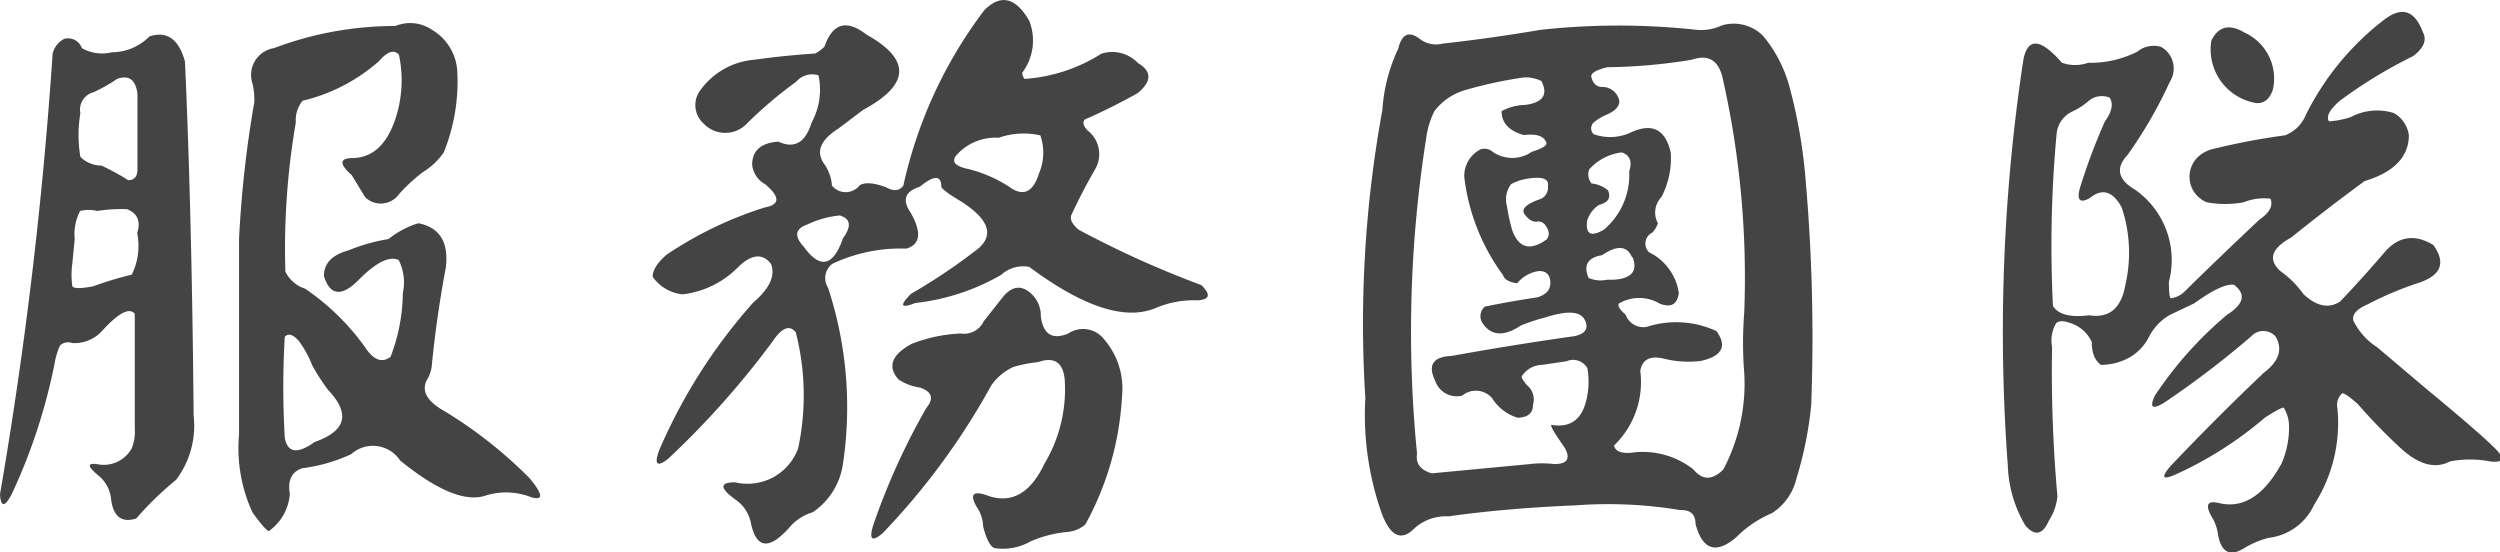
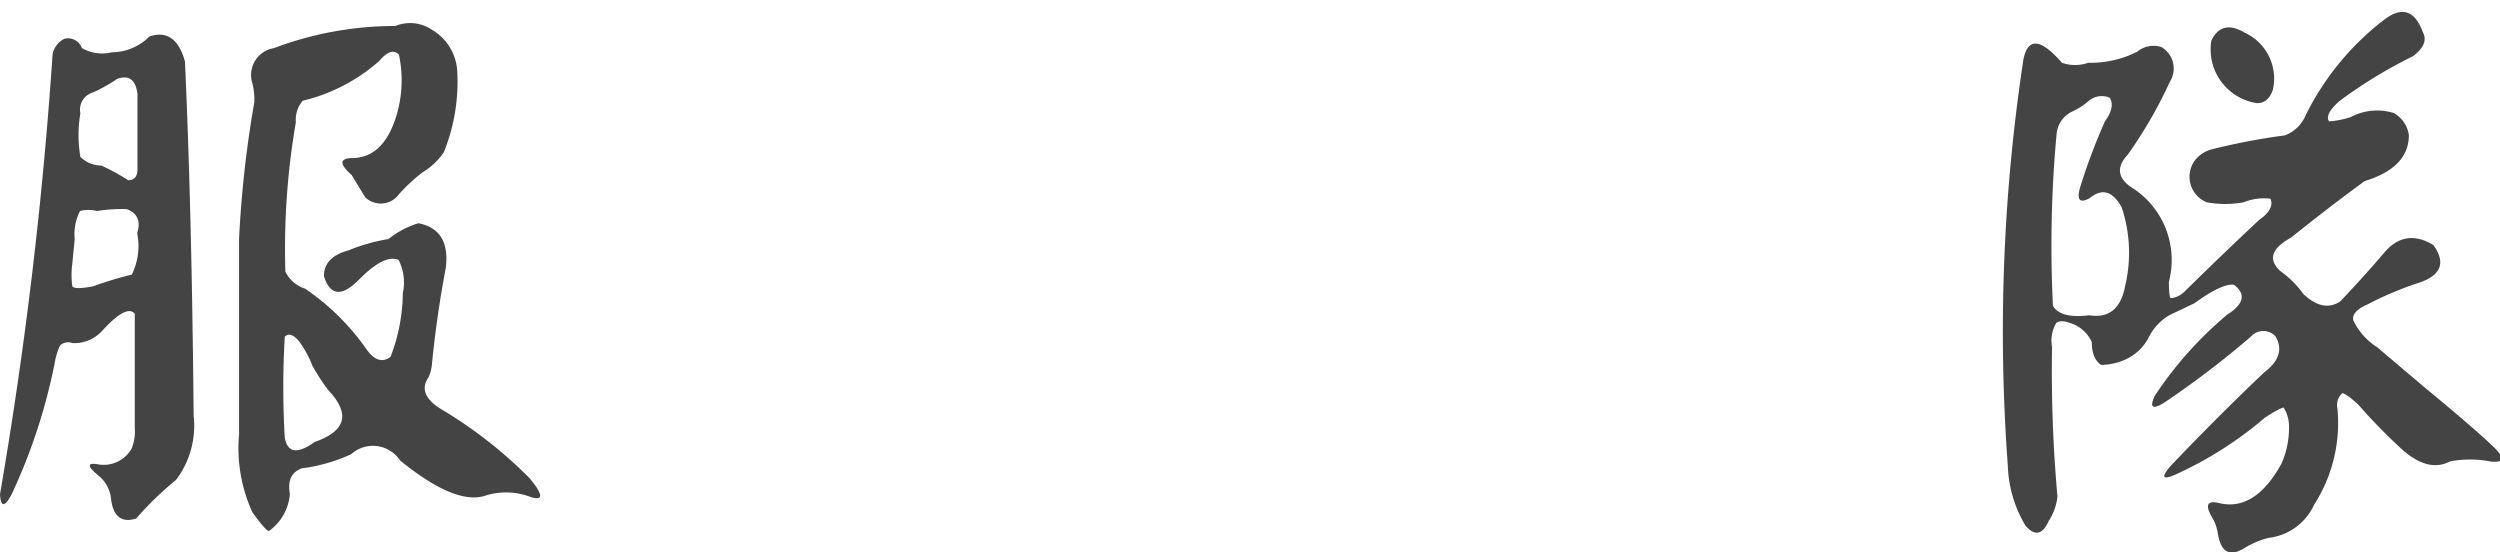
<svg xmlns="http://www.w3.org/2000/svg" id="_1" data-name="1" viewBox="0 0 83.66 18.48">
  <defs>
    <style>.cls-1{fill:#444;}</style>
  </defs>
  <title>工作區域 5</title>
  <path class="cls-1" d="M5,1.22q.88-.29,1.19.84.23,5.11.29,11.85a3,3,0,0,1-.59,2.15,10.7,10.7,0,0,0-1.33,1.29q-.72.23-.84-.62a1.16,1.16,0,0,0-.43-.82q-.57-.47,0-.37A1.07,1.07,0,0,0,4.41,15a1.54,1.54,0,0,0,.1-.68l0-1.89q0-1,0-1.93-.27-.33-1.09.57a1.25,1.25,0,0,1-1,.41.4.4,0,0,0-.41.08,2.19,2.19,0,0,0-.18.59A19.11,19.11,0,0,1,.39,16.54q-.35.66-.39,0A143.31,143.31,0,0,0,1.76,1.81a.74.74,0,0,1,.39-.51.49.49,0,0,1,.59.31,1.36,1.36,0,0,0,1,.14A1.78,1.78,0,0,0,5,1.22ZM4.25,7a5.14,5.14,0,0,0-1,.06,1.19,1.19,0,0,0-.57,0A1.67,1.67,0,0,0,2.5,8l-.08.82a2.81,2.81,0,0,0,0,.76q.08.12.7,0a11.88,11.88,0,0,1,1.29-.39A2.16,2.16,0,0,0,4.59,7.8Q4.78,7.21,4.25,7ZM3.92,2.64a5.18,5.18,0,0,1-.8.45.6.6,0,0,0-.43.7,4.33,4.33,0,0,0,0,1.46,1,1,0,0,0,.7.29,7.33,7.33,0,0,1,.9.49q.31,0,.31-.37,0-1.25,0-2.52Q4.51,2.43,3.92,2.64ZM13.23.87A1.3,1.3,0,0,1,14.46,1a1.72,1.72,0,0,1,.84,1.35,6.32,6.32,0,0,1-.45,2.75,2.28,2.28,0,0,1-.7.66,5.83,5.83,0,0,0-.8.74.75.75,0,0,1-1.13.1l-.45-.74q-.62-.55,0-.57,1,0,1.44-1.25a4.09,4.09,0,0,0,.14-2.21q-.25-.27-.66.21a5.93,5.93,0,0,1-2.56,1.33,1,1,0,0,0-.23.72,24.93,24.93,0,0,0-.35,5,1.11,1.11,0,0,0,.66.57,8,8,0,0,1,2,1.95q.43.66.86.33a6.09,6.09,0,0,0,.41-2.13,1.67,1.67,0,0,0-.14-1.11q-.47-.21-1.33.66t-1.17-.12q0-.64.82-.86A6,6,0,0,1,13,8a3,3,0,0,1,1-.53q1.07.21.92,1.48-.31,1.64-.47,3.28a1.18,1.18,0,0,1-.12.41q-.39.59.53,1.11A14.87,14.87,0,0,1,17.72,16q.68.82.06.64a2.3,2.3,0,0,0-1.52-.06q-1,.35-2.87-1.17a1.09,1.09,0,0,0-1.64-.21,5.59,5.59,0,0,1-1.64.47q-.53.18-.41.86A1.68,1.68,0,0,1,9,17.77q-.1,0-.55-.62A5.15,5.15,0,0,1,8,14.53q0-3.26,0-6.54a37.14,37.14,0,0,1,.51-4.57,2.29,2.29,0,0,0-.06-.62.91.91,0,0,1,.72-1.19A11.45,11.45,0,0,1,13.23.87ZM10,11.41q-.29-.33-.47-.14a28.94,28.94,0,0,0,0,3.38q.14.76,1,.14,1.58-.55.45-1.74a7,7,0,0,1-.53-.82A3.45,3.45,0,0,0,10,11.41Z" />
-   <path class="cls-1" d="M32.94.34q.82-.82,1.5.35a1.79,1.79,0,0,1-.23,1.74.28.28,0,0,0,.08.21,5.46,5.46,0,0,0,2.56-.84,1.18,1.18,0,0,1,1.23.31q.7.41,0,1A19.6,19.6,0,0,1,36.3,4q-.12.14.1.37a1,1,0,0,1,.25,1.29q-.43.74-.8,1.54-.08.21.25.49a33.22,33.22,0,0,0,4.1,1.85q.49.47-.12.51a3.28,3.28,0,0,0-1.39.25q-1.52.66-4.25-1.37a1.1,1.1,0,0,0-.94.27,7.39,7.39,0,0,1-2.87.94q-.74.29-.14-.31A19.63,19.63,0,0,0,32.63,8.4q1-.72-.47-1.66-.62-.37-.66-.49,0-.59-.72,0-.74.23-.31.86.57,1-.14,1.21a5.34,5.34,0,0,0-2.48.51.6.6,0,0,0-.14.8,12.8,12.8,0,0,1,.49,5.95,2.35,2.35,0,0,1-1,1.56,1.65,1.65,0,0,0-.8.53q-1,1.11-1.27-.16a1.24,1.24,0,0,0-.53-.8q-.78-.57,0-.57A1.8,1.8,0,0,0,26.71,15a8.5,8.5,0,0,0-.08-3.88q-.31-.39-.78.31a28.83,28.83,0,0,1-3.51,3.94q-.55.41-.27-.33a18.28,18.28,0,0,1,3.14-4.92q.82-.7.59-1.29-.43-.55-1.11.12a3.11,3.11,0,0,1-1.85.9,1.39,1.39,0,0,1-1-.59q0-.33.47-.74A12.7,12.7,0,0,1,25.6,6.94q.76-.14,0-.78a.84.84,0,0,1-.43-.64q0-.72.88-.78.8.37,1.11-.64a2.28,2.28,0,0,0,.23-1.58.7.7,0,0,0-.74.21A14,14,0,0,0,25,4.13a1,1,0,0,1-1.46,0A.83.83,0,0,1,23.45,3a2.47,2.47,0,0,1,1.78-1q1-.14,2.05-.21a1.26,1.26,0,0,0,.31-.23Q28,.38,29,1.16q2.24,1.25-.12,2.52l-.82.62q-.9.57-.49,1.17a1.42,1.42,0,0,1,.27.74.59.59,0,0,0,.92,0q.25-.18.9.06.37.21.57-.06A15.07,15.07,0,0,1,32.94.34ZM28.1,7.21A3.24,3.24,0,0,0,27,7.52q-.59.21-.1.74.82,1.13,1.31-.29Q28.65,7.37,28.1,7.21Zm5.46,2.73q.37-.45.76-.25a1,1,0,0,1,.51.9q.12.9.92.57a.89.89,0,0,1,1.21.21,2.5,2.5,0,0,1,.59,1.85,10,10,0,0,1-1.23,4.33,1.06,1.06,0,0,1-.59.25,4.07,4.07,0,0,0-1.23.31,1.87,1.87,0,0,1-1.23.23q-.21-.1-.37-.72a1.24,1.24,0,0,0-.23-.68q-.35-.64.45-.33,1.15.35,1.83-1.09a4.85,4.85,0,0,0,.68-2.81q-.08-.88-.9-.59a4.37,4.37,0,0,0-.82.16,1.84,1.84,0,0,0-.74.62,23.35,23.35,0,0,1-3.63,4.94q-.55.47-.31-.29A22.68,22.68,0,0,1,31,13.65q.39-.47-.21-.68a1.74,1.74,0,0,1-.72-.27q-.57-.64.43-1.19a5.1,5.1,0,0,1,1.64-.35.73.73,0,0,0,.78-.41Zm1.25-5.41a2.53,2.53,0,0,0-1.39.08A1.75,1.75,0,0,0,32,5.2q-.23.29.29.43a4.44,4.44,0,0,1,1.48.62q.7.51,1-.45A1.75,1.75,0,0,0,34.81,4.52Z" />
-   <path class="cls-1" d="M57.62.85A1.39,1.39,0,0,1,59,1.2a4.52,4.52,0,0,1,.86,1.62,17.24,17.24,0,0,1,.57,3.28,60.67,60.67,0,0,1,.18,7.46A12.45,12.45,0,0,1,60.12,16a1.89,1.89,0,0,1-.82,1.17,3.77,3.77,0,0,0-1.21.82q-1,.84-1.35-.45,0-.49-.51-.47a14.72,14.72,0,0,0-3.49-.16q-2.38.1-4.27.37a1.57,1.57,0,0,0-1.21.47q-.59.51-1-.51a9.89,9.89,0,0,1-.57-3.92,39.61,39.61,0,0,1,.57-9.64,5.65,5.65,0,0,1,.53-2.05q.18-.74.72-.33a.88.88,0,0,0,.76.16Q49.9,1.28,51.54,1a23.91,23.91,0,0,1,5.25,0A1.63,1.63,0,0,0,57.62.85ZM51,2.59A14.45,14.45,0,0,0,49.08,3,2,2,0,0,0,48,3.72a2.82,2.82,0,0,0-.27.88,41.51,41.51,0,0,0-.31,10.58q-.08.49.49.66l3.28-.31a3.4,3.4,0,0,1,.82,0q.66,0,.35-.55-.55-.78-.43-.76,1,.16,1.19-1a2.6,2.6,0,0,0,0-.9.55.55,0,0,0-.7-.23l-.82.12a.82.82,0,0,0-.68.39q0,.08.18.29a.62.62,0,0,1,.2.66q0,.41-.51.43a1.52,1.52,0,0,1-.86-.66.72.72,0,0,0-1-.08.76.76,0,0,1-.9-.49q-.39-.8.55-.84,2.05-.37,4.1-.66.57-.12.35-.55t-1.31-.08a6.35,6.35,0,0,0-.82.27q-.86.57-1.29-.08a.42.42,0,0,1,.08-.55q.88-.18,1.76-.31.45-.14.43-.51t-.37-.37a1.13,1.13,0,0,0-.74.41q-.41-.06-.47-.27A6.9,6.9,0,0,1,49,5.92,1,1,0,0,1,49.54,5a.41.41,0,0,1,.41.08,1.15,1.15,0,0,0,1.31,0q.51-.16.49-.29-.1-.35-.76-.27-.74-.21-.74-.8a1.75,1.75,0,0,1,.8-.21q.88-.12.53-.8A1.23,1.23,0,0,0,51,2.59ZM51,6a1.73,1.73,0,0,0-.43.16.83.83,0,0,0-.14.74,5.89,5.89,0,0,0,.18.82q.33.88,1.15.29.16-.21-.06-.49a.28.28,0,0,0-.29-.1q-.21,0-.39-.25t.47-.49a.41.41,0,0,0,.31-.45Q51.87,5.83,51,6Zm3.61,2.6q-.25-.57-1-.06-.72.12-.45.76a1,1,0,0,0,.62.06l.23,0Q54.89,9.3,54.64,8.62ZM54.27,5.1a1.74,1.74,0,0,0-1.09.57.48.48,0,0,0,.08.47,1,1,0,0,1,.55.23q.16.37-.31.49a1,1,0,0,0-.39.53q-.08.68.57.29a2.4,2.4,0,0,0,.84-1.95Q54.68,5.24,54.27,5.1ZM56.61,2a18.78,18.78,0,0,1-2.83.25q-.55.14-.53.31.08.37.41.35a.58.58,0,0,1,.53.47q0,.27-.41.45a1.81,1.81,0,0,0-.45.27.27.27,0,0,0,0,.39,1.63,1.63,0,0,0,1.25-.06q1.07-.49,1.33.68a2.78,2.78,0,0,1-.31,1.48.75.75,0,0,0-.12.88.88.88,0,0,1-.18.31.41.41,0,0,0-.12.66,1.8,1.8,0,0,1,1,1.37q-.08.57-.64.35a1.34,1.34,0,0,0-1.37,0q-.06.12.23.37a.63.63,0,0,0,.7.41,3.21,3.21,0,0,1,2.34.14q.55.76-.53,1A3.44,3.44,0,0,1,55.67,12q-.68-.16-.78.41a2.94,2.94,0,0,1-.88,2.5q.08.31.66.23a2.74,2.74,0,0,1,2,.57q.45.55,1,0a6.15,6.15,0,0,0,.7-3.22,13,13,0,0,1,0-2.05,30.27,30.27,0,0,0-.72-7.81Q57.45,1.71,56.61,2Z" />
  <path class="cls-1" d="M79.77.67q.9-.7,1.31.41.21.39-.33.8a15.68,15.68,0,0,0-2.46,1.5q-.51.45-.35.68a2.9,2.9,0,0,0,.72-.14,1.89,1.89,0,0,1,1.44-.14,1,1,0,0,1,.51.74q0,1.09-1.48,1.54-1.23.9-2.46,1.89-1,.55-.35,1.13a3.2,3.2,0,0,1,.76.76q.66.62,1.23.25.78-.82,1.48-1.64t1.64-.25q.66.92-.57,1.29a11.38,11.38,0,0,0-1.64.7q-.53.23-.47.53a2.19,2.19,0,0,0,.8.9L81.18,13q1.66,1.37,2.26,1.95t-.12.49a3.53,3.53,0,0,0-1.33,0q-.74.39-1.64-.43a18.27,18.27,0,0,1-1.44-1.48q-.41-.37-.53-.37a.53.53,0,0,0-.16.51,5.07,5.07,0,0,1-.78,3.22A1.92,1.92,0,0,1,75.91,18a3,3,0,0,0-.82.35q-.74.45-.88-.55a1.63,1.63,0,0,0-.14-.41q-.45-.72.21-.55,1.19.27,2.07-1.33a3,3,0,0,0,.25-1.25,1.19,1.19,0,0,0-.18-.62q-.1,0-.62.33a12.55,12.55,0,0,1-3,1.91q-.66.29-.16-.29,1.56-1.64,3.12-3.12.76-.57.39-1.21a.55.55,0,0,0-.82,0,31.06,31.06,0,0,1-2.87,2.19q-.64.41-.35-.21a12.66,12.66,0,0,1,2.42-2.71q.84-.53.23-1-.39-.06-1.33.62l-.82.39a1.77,1.77,0,0,0-.7.74,1.63,1.63,0,0,1-.72.72,2,2,0,0,1-.88.21Q70,12,70,11.45a1.17,1.17,0,0,0-.72-.64q-.33-.12-.47,0a1.15,1.15,0,0,0-.14.8,47.07,47.07,0,0,0,.18,5,1.83,1.83,0,0,1-.29.82q-.31.7-.78.16a4.17,4.17,0,0,1-.59-2A60.69,60.69,0,0,1,67.71,2Q67.93.87,69,2.1a1.31,1.31,0,0,0,.88,0,3.43,3.43,0,0,0,1.64-.37.87.87,0,0,1,.8-.16.83.83,0,0,1,.29,1.17A14.91,14.91,0,0,1,71.2,5.18q-.62.66.25,1.17a2.87,2.87,0,0,1,1.13,3.08q0,.49.06.55a.76.76,0,0,0,.45-.21q1.23-1.21,2.52-2.42.51-.35.37-.7a1.8,1.8,0,0,0-.9.12,3.41,3.41,0,0,1-1.23,0,.92.92,0,0,1-.37-1.44A1.07,1.07,0,0,1,74,5a22.28,22.28,0,0,1,2.46-.47,1.22,1.22,0,0,0,.7-.68A9.13,9.13,0,0,1,79.77.67ZM70.6,3.27a.68.68,0,0,0-.72.12,2.3,2.3,0,0,1-.55.35.92.92,0,0,0-.51.76,40.62,40.62,0,0,0-.12,5.74q.27.43,1.21.31,1,.16,1.21-1A4.78,4.78,0,0,0,71,6.94q-.45-.82-1.07-.31-.49.27-.33-.33a20.08,20.08,0,0,1,.84-2.24Q70.79,3.58,70.6,3.27ZM74,1.36q.35-.72,1.11-.27A1.69,1.69,0,0,1,76.06,3q-.16.47-.55.45A1.82,1.82,0,0,1,74,1.36Z" />
</svg>